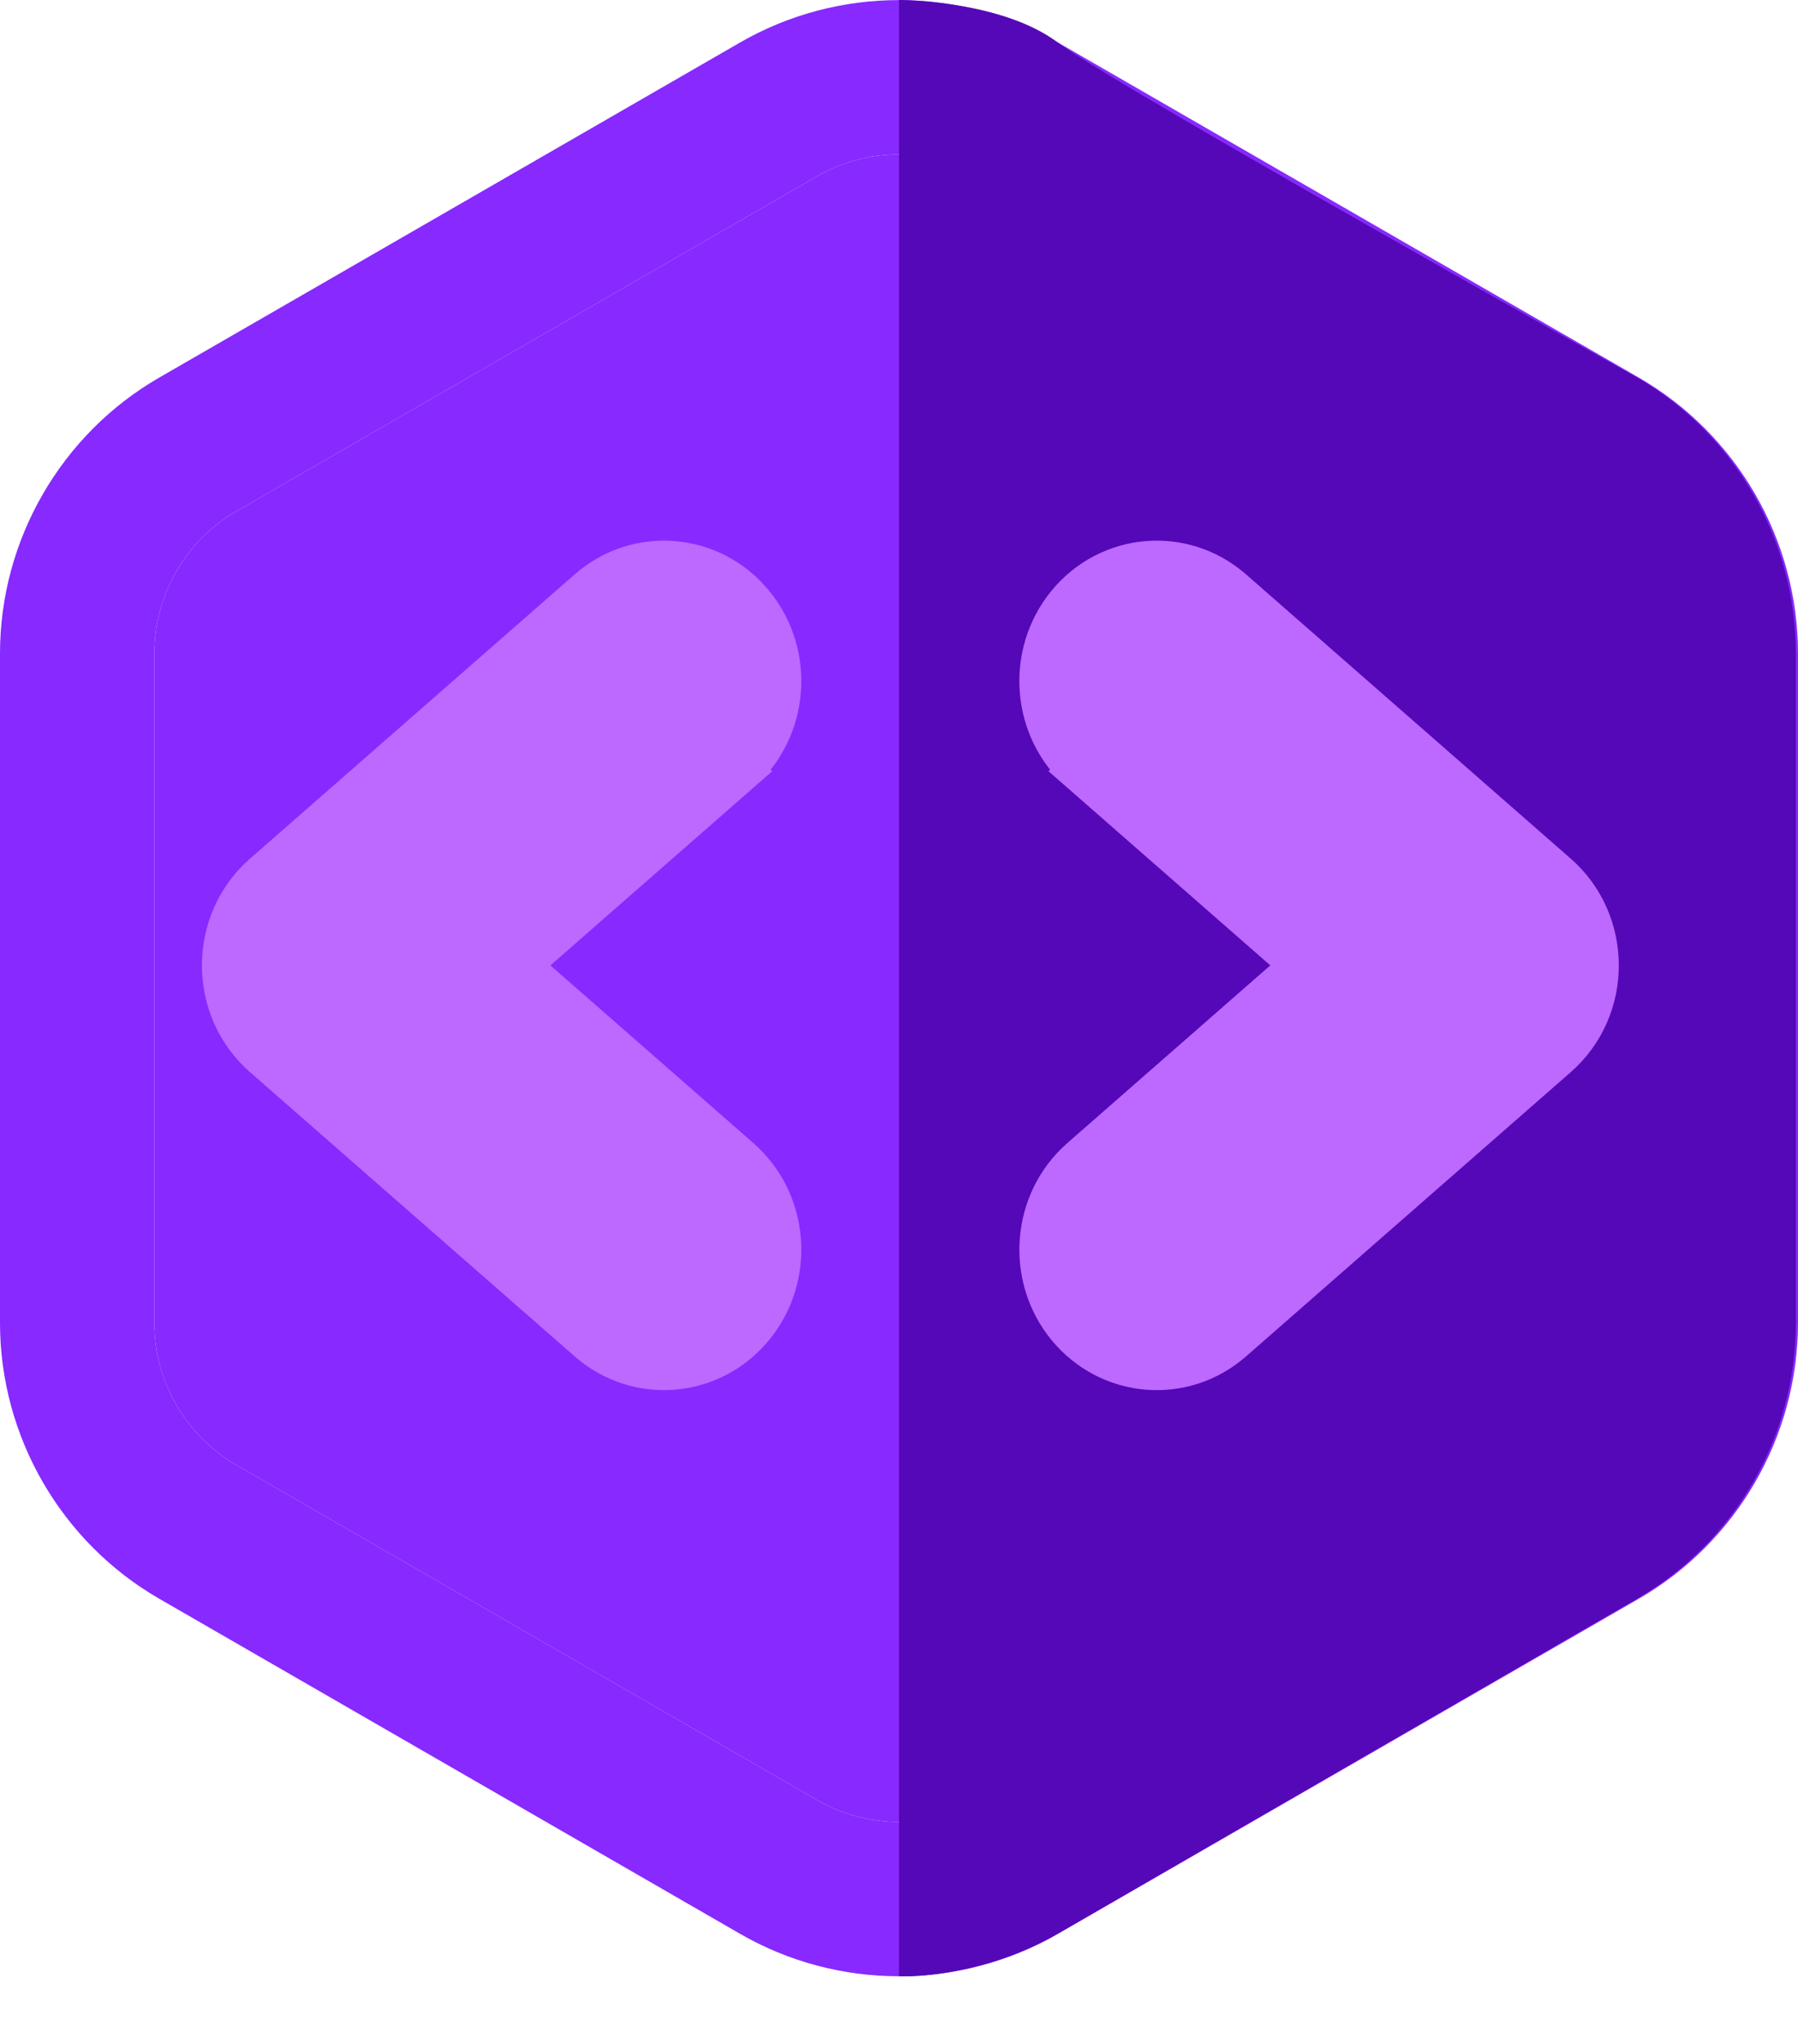
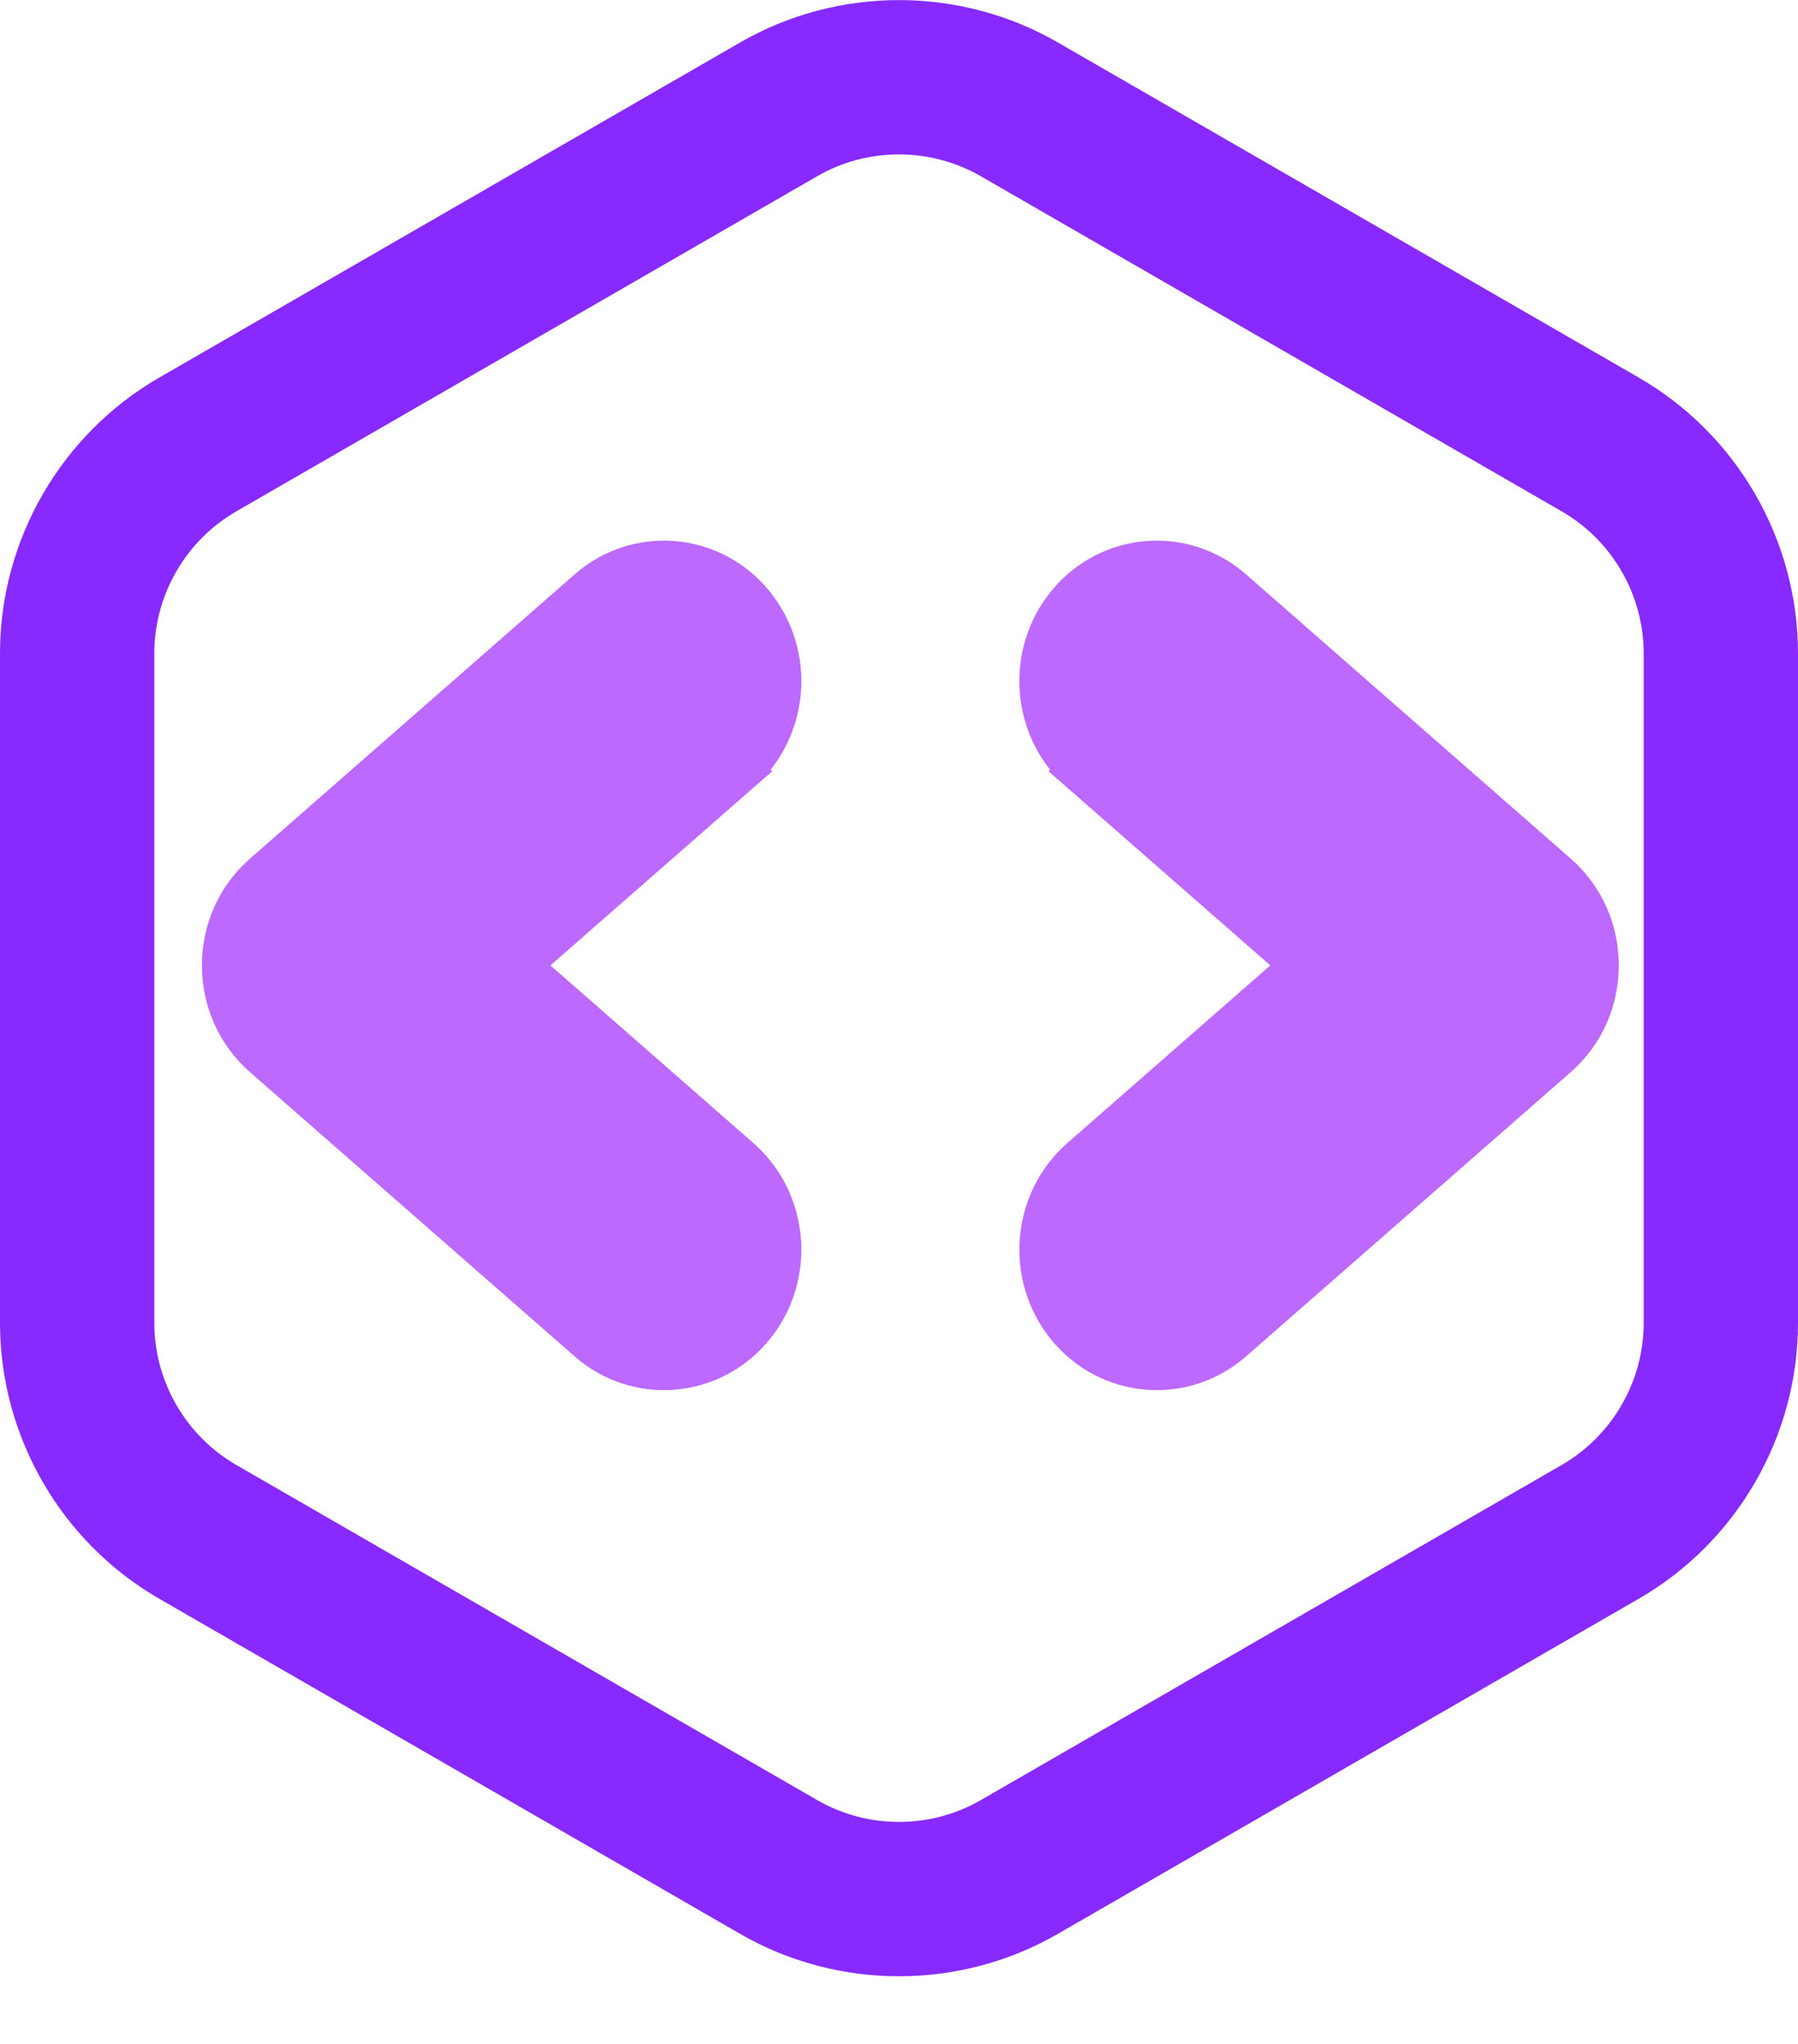
<svg xmlns="http://www.w3.org/2000/svg" width="22" height="25" viewBox="0 0 22 25" fill="none">
  <path d="M20.051 4.618L12.945 0.52C11.745 -0.172 10.255 -0.172 9.055 0.52L1.949 4.618C0.747 5.311 0 6.604 0 7.992V16.181C0 17.569 0.747 18.862 1.949 19.555L9.055 23.653C10.255 24.346 11.746 24.345 12.945 23.653L20.051 19.555C21.253 18.862 22 17.569 22 16.181V7.992C22 6.604 21.253 5.311 20.051 4.618ZM20.112 16.181C20.112 16.896 19.727 17.562 19.108 17.919L12.002 22.017C11.384 22.374 10.616 22.374 9.998 22.017L2.892 17.919C2.273 17.562 1.888 16.896 1.888 16.181V7.992C1.888 7.277 2.273 6.611 2.892 6.254L9.998 2.156C10.616 1.799 11.384 1.8 12.002 2.156L19.108 6.254C19.727 6.611 20.112 7.277 20.112 7.992V16.181Z" fill="#8729FF" />
-   <path d="M20.112 16.181C20.112 16.896 19.727 17.562 19.108 17.919L12.002 22.017C11.384 22.374 10.616 22.374 9.998 22.017L2.892 17.919C2.273 17.562 1.888 16.896 1.888 16.181V7.992C1.888 7.277 2.273 6.611 2.892 6.254L9.998 2.156C10.616 1.799 11.384 1.8 12.002 2.156L19.108 6.254C19.727 6.611 20.112 7.277 20.112 7.992V16.181Z" fill="#8729FF" />
-   <path d="M20.03 4.617C20.03 4.617 13.632 1.038 12.941 0.519C12.25 0 11 0 11 0V24.172C11.322 24.187 12.16 24.104 12.941 23.653L20.03 19.555C21.229 18.861 21.974 17.569 21.974 16.18V7.991C21.974 6.603 21.229 5.31 20.03 4.617Z" fill="#5508B7" />
  <path d="M19.019 10.733L19.019 10.733L15.046 7.256C15.046 7.256 15.046 7.256 15.046 7.256C14.463 6.746 13.59 6.823 13.1 7.422C12.615 8.015 12.685 8.901 13.261 9.405L13.463 9.175L13.261 9.405L16.007 11.808L13.261 14.211L13.261 14.211C12.685 14.715 12.616 15.601 13.1 16.194L13.1 16.194C13.592 16.794 14.465 16.869 15.046 16.36C15.046 16.36 15.046 16.36 15.046 16.36L19.019 12.883C19.664 12.318 19.662 11.296 19.019 10.733Z" fill="#BD68FF" stroke="#BD68FF" stroke-width="0.611" />
  <path d="M3.259 10.733L3.259 10.733L7.232 7.256C7.232 7.256 7.232 7.256 7.232 7.256C7.814 6.746 8.688 6.823 9.177 7.422C9.662 8.015 9.593 8.901 9.017 9.405L8.815 9.175L9.017 9.405L6.271 11.808L9.017 14.211L9.017 14.211C9.593 14.715 9.662 15.601 9.177 16.194L9.177 16.194C8.686 16.794 7.813 16.869 7.232 16.36C7.232 16.36 7.232 16.36 7.232 16.36L3.259 12.883C2.614 12.318 2.616 11.296 3.259 10.733Z" fill="#BD68FF" stroke="#BD68FF" stroke-width="0.611" />
</svg>